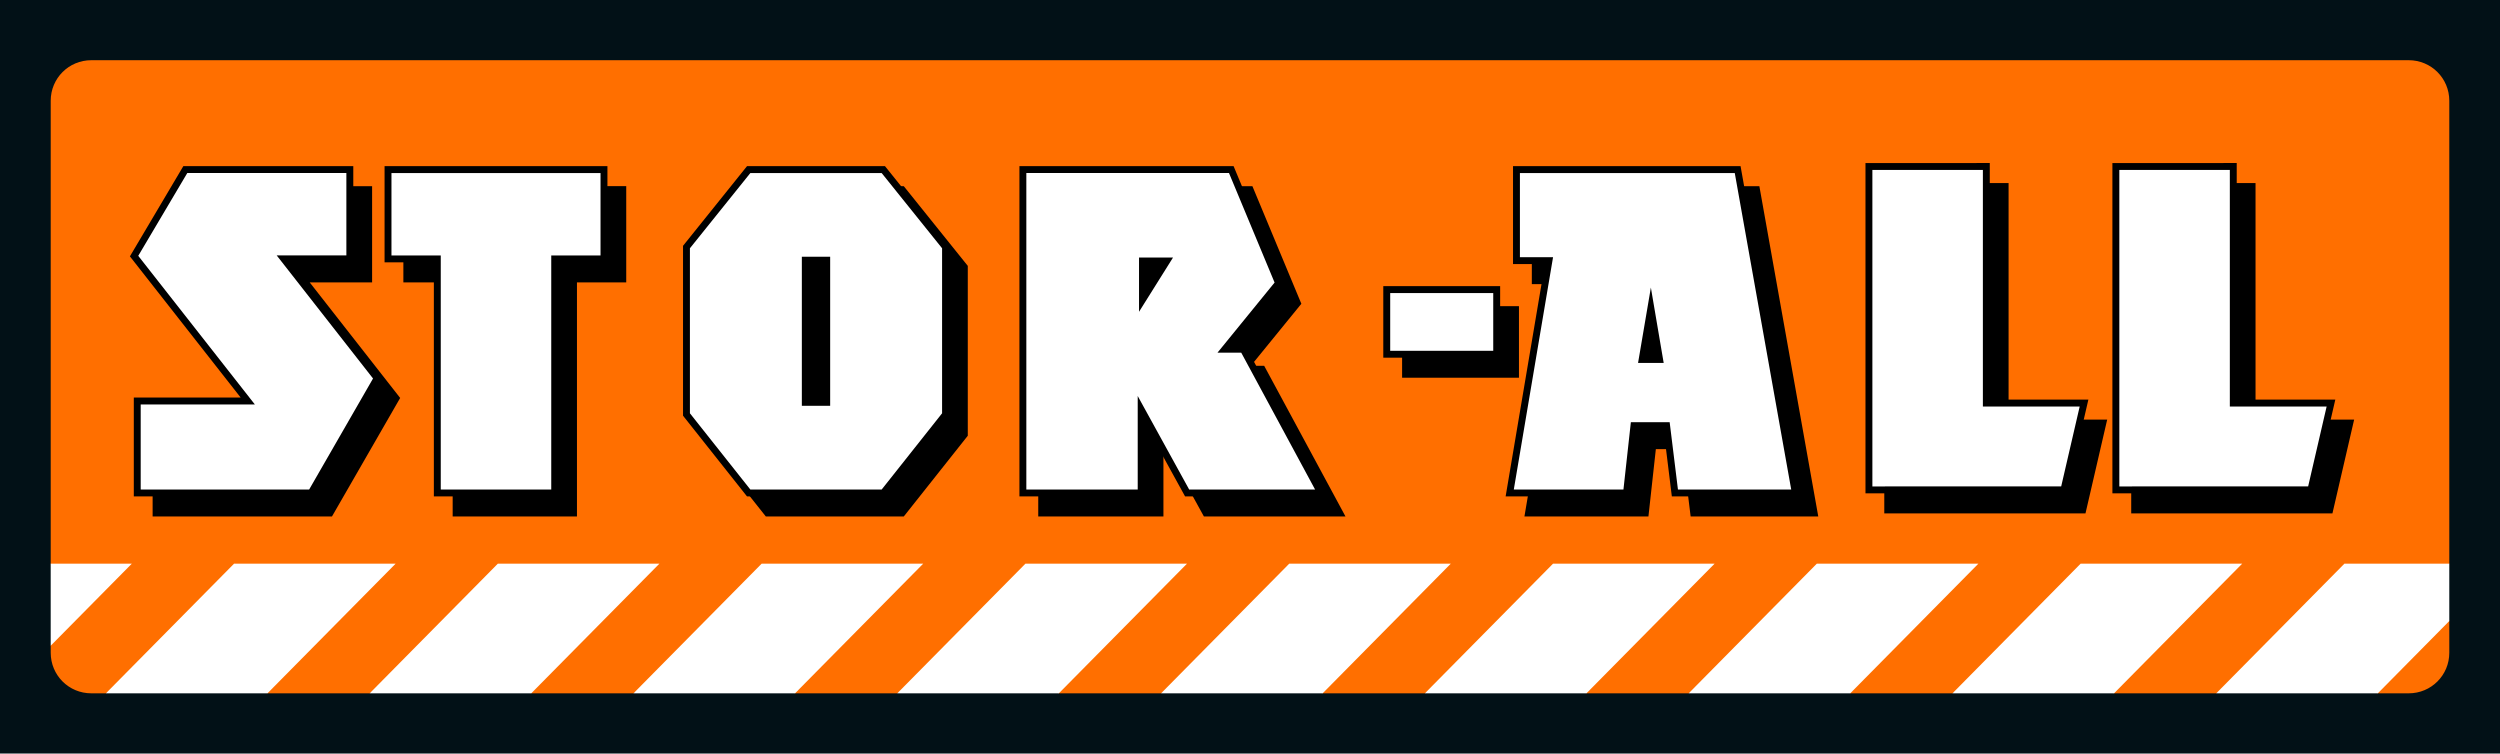
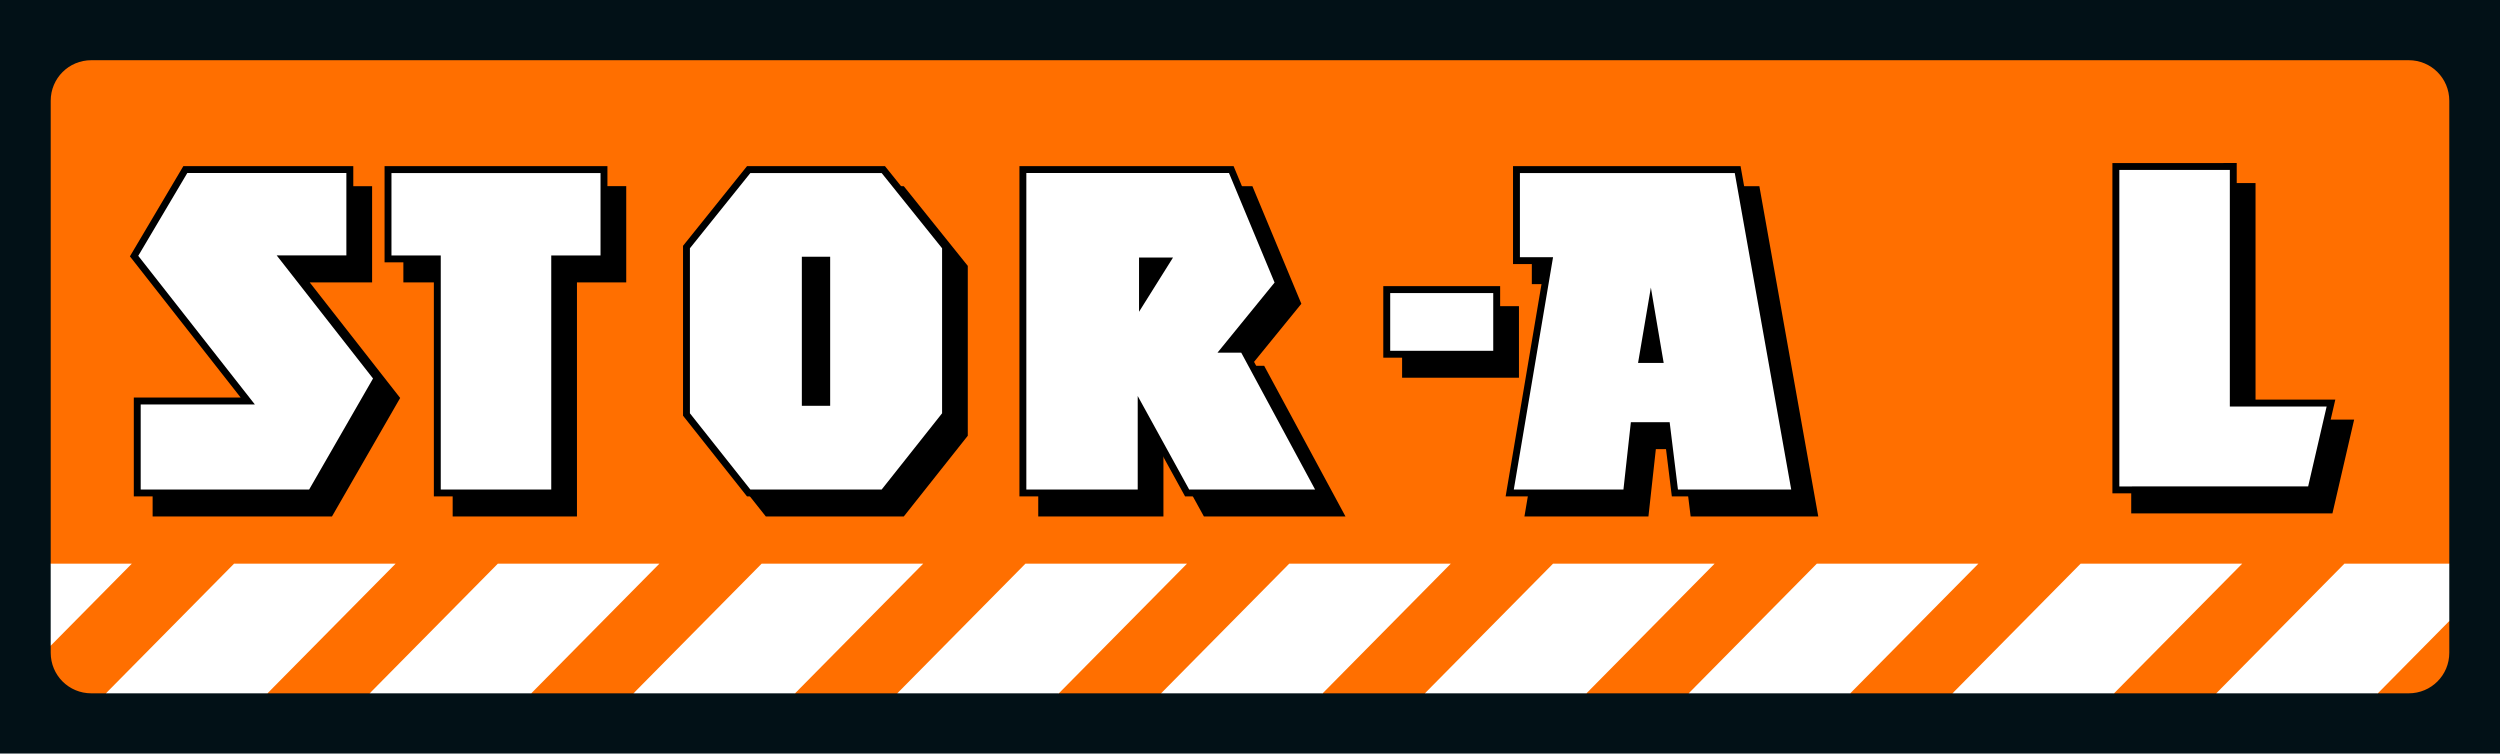
<svg xmlns="http://www.w3.org/2000/svg" xmlns:ns1="http://www.inkscape.org/namespaces/inkscape" xmlns:ns2="http://sodipodi.sourceforge.net/DTD/sodipodi-0.dtd" id="svg2" version="1.1" ns1:version="0.91 r13725" width="253.389" height="76.374" viewBox="0 0 253.389 76.374" ns2:docname="Stor-All.svg">
  <title id="title3359">Stor-All Logo</title>
  <defs id="defs6" />
  <ns2:namedview pagecolor="#ffffff" bordercolor="#666666" borderopacity="1" objecttolerance="10" gridtolerance="10" guidetolerance="10" ns1:pageopacity="0" ns1:pageshadow="2" ns1:window-width="1024" ns1:window-height="712" id="namedview4" showgrid="false" ns1:zoom="2" ns1:cx="154.26385" ns1:cy="25.146179" ns1:window-x="-4" ns1:window-y="-4" ns1:window-maximized="1" ns1:current-layer="svg2" fit-margin-top="0" fit-margin-left="0" fit-margin-right="0" fit-margin-bottom="0" />
  <rect style="opacity:1;fill:#021117;fill-opacity:1;stroke:none;stroke-width:1.4;stroke-linecap:butt;stroke-linejoin:miter;stroke-miterlimit:4;stroke-dasharray:none;stroke-dashoffset:5.364;stroke-opacity:0.413" id="rect4623" width="253.389" height="76.374" x="0" y="0" />
  <path style="opacity:1;fill:#ff6f00;fill-opacity:1;stroke:none;stroke-width:0.3;stroke-linecap:round;stroke-linejoin:round;stroke-miterlimit:4;stroke-dasharray:none;stroke-dashoffset:5.364;stroke-opacity:1" d="m 9.248,6.102 234.892,0 c 2.277,0 4.11,1.833 4.11,4.11 l 0,46.92 c -1.5,1.812 -1.438,3.936 0,5.81 l 0,3.22 c 0,2.277 -1.833,4.11 -4.11,4.11 0,0 -2.089,0 -3.134,0 -3.958,-3.812 -7.542,-4.625 -16.375,0 -3.454,0 -6.907,0 -10.361,0 -4.884,-3.624 -9.149,-4.11 -16.375,0 -3.454,0 -6.909,0 -10.363,0 -2.63,-4.243 -9.591,-3.977 -16.375,0 -3.454,0 -6.907,0 -10.361,0 -3.333,-3.562 -9.729,-3.625 -16.375,0 -3.455,0 -6.909,0 -10.364,0 -3.779,-2.563 -9.989,-3.668 -16.375,0 -3.454,0 -6.909,0 -10.363,0 -4.398,-3.226 -9.414,-3.889 -16.375,0 -3.454,0 -10.361,0 -10.361,0 -3.052,-3.719 -9.917,-3.562 -16.375,0 l -10.364,0 c 0.11,-5.038 -9.016,-4.95 -16.375,0 l -10.361,0 c -1.79,-4.331 -10.033,-3.801 -16.375,0 l -1.485,0 c -2.277,0 -4.11,-1.833 -4.11,-4.11 l 0,-0.714 c 1.375,-3.147 1.149,-6.145 0,-8.316 l 0,-46.92 c 0,-2.277 1.833,-4.11 4.11,-4.11 z" id="rect4492" ns1:connector-curvature="0" ns2:nodetypes="sssccssccccccccccccccccccssccss" />
  <path style="color:#000000;font-style:normal;font-variant:normal;font-weight:normal;font-stretch:normal;font-size:medium;line-height:normal;font-family:sans-serif;text-indent:0;text-align:start;text-decoration:none;text-decoration-line:none;text-decoration-style:solid;text-decoration-color:#000000;letter-spacing:normal;word-spacing:normal;text-transform:none;direction:ltr;block-progression:tb;writing-mode:lr-tb;baseline-shift:baseline;text-anchor:start;white-space:normal;clip-rule:nonzero;display:inline;overflow:visible;visibility:visible;opacity:1;isolation:auto;mix-blend-mode:normal;color-interpolation:sRGB;color-interpolation-filters:linearRGB;solid-color:#000000;solid-opacity:1;fill:#000000;fill-opacity:1;fill-rule:nonzero;stroke:none;stroke-width:1.4;stroke-linecap:butt;stroke-linejoin:miter;stroke-miterlimit:4;stroke-dasharray:none;stroke-dashoffset:5.364;stroke-opacity:1;color-rendering:auto;image-rendering:auto;shape-rendering:auto;text-rendering:auto;enable-background:accumulate" d="m 20.49,18.87 -5.416,9.146 11.227,14.311 -10.832,0 0,10.02 18.178,0 6.912,-12.012 -9.17,-11.715 6.326,0 0,-9.75 z" id="rect4141-5-2" ns1:connector-curvature="0" ns2:nodetypes="ccccccccccc" />
  <path style="opacity:1;fill:#ffffff;fill-opacity:1;stroke:none;stroke-width:0.3;stroke-linecap:round;stroke-linejoin:round;stroke-miterlimit:4;stroke-dasharray:none;stroke-dashoffset:5.364;stroke-opacity:1" d="m 5.138,57.132 0,8.316 8.221,-8.316 z m 18.584,-2.21e-4 -12.988,13.141 16.375,0 12.988,-13.141 z m 26.736,0 -12.989,13.141 16.375,0 12.989,-13.141 z m 26.738,0 -12.988,13.141 16.375,0 12.988,-13.141 z m 26.736,0 -12.988,13.141 16.375,0 12.988,-13.141 z m 26.738,0 -12.989,13.141 16.375,0 12.989,-13.141 z m 26.738,0 -12.988,13.141 16.375,0 12.988,-13.141 z m 26.736,0 -12.988,13.141 16.375,0 12.988,-13.141 z m 26.738,0 -12.988,13.141 16.375,0 12.988,-13.141 z m 26.736,0 -12.989,13.141 16.375,0 7.245,-7.33 0,-5.81 z" id="rect4331" ns1:connector-curvature="0" ns2:nodetypes="cccccccccccccccccccccccccccccccccccccccccccccccccc" />
  <path style="color:#000000;font-style:normal;font-variant:normal;font-weight:normal;font-stretch:normal;font-size:medium;line-height:normal;font-family:sans-serif;text-indent:0;text-align:start;text-decoration:none;text-decoration-line:none;text-decoration-style:solid;text-decoration-color:#000000;letter-spacing:normal;word-spacing:normal;text-transform:none;direction:ltr;block-progression:tb;writing-mode:lr-tb;baseline-shift:baseline;text-anchor:start;white-space:normal;clip-rule:nonzero;display:inline;overflow:visible;visibility:visible;opacity:1;isolation:auto;mix-blend-mode:normal;color-interpolation:sRGB;color-interpolation-filters:linearRGB;solid-color:#000000;solid-opacity:1;fill:#000000;fill-opacity:1;fill-rule:nonzero;stroke:none;stroke-width:1.4;stroke-linecap:butt;stroke-linejoin:miter;stroke-miterlimit:4;stroke-dasharray:none;stroke-dashoffset:5.364;stroke-opacity:1;color-rendering:auto;image-rendering:auto;shape-rendering:auto;text-rendering:auto;enable-background:accumulate" d="m 18.583,16.838 -5.416,9.146 11.227,14.311 -10.832,0 0,10.02 18.178,0 6.912,-12.012 -9.17,-11.715 6.326,0 0,-9.75 z" id="rect4141-5" ns1:connector-curvature="0" ns2:nodetypes="ccccccccccc" />
  <path style="color:#000000;font-style:normal;font-variant:normal;font-weight:normal;font-stretch:normal;font-size:medium;line-height:normal;font-family:sans-serif;text-indent:0;text-align:start;text-decoration:none;text-decoration-line:none;text-decoration-style:solid;text-decoration-color:#000000;letter-spacing:normal;word-spacing:normal;text-transform:none;direction:ltr;block-progression:tb;writing-mode:lr-tb;baseline-shift:baseline;text-anchor:start;white-space:normal;clip-rule:nonzero;display:inline;overflow:visible;visibility:visible;opacity:1;isolation:auto;mix-blend-mode:normal;color-interpolation:sRGB;color-interpolation-filters:linearRGB;solid-color:#000000;solid-opacity:1;fill:#000000;fill-opacity:1;fill-rule:nonzero;stroke:none;stroke-width:1.4;stroke-linecap:butt;stroke-linejoin:miter;stroke-miterlimit:4;stroke-dasharray:none;stroke-dashoffset:5.364;stroke-opacity:1;color-rendering:auto;image-rendering:auto;shape-rendering:auto;text-rendering:auto;enable-background:accumulate" d="m 63.472,18.868 -22.588,0.002 0,9.75 4.996,0 0,23.727 12.598,0 0,-23.727 4.994,0 0,-9.752 z" id="rect4141-5-4-0" ns1:connector-curvature="0" ns2:nodetypes="cccccccccc" />
  <path style="color:#000000;font-style:normal;font-variant:normal;font-weight:normal;font-stretch:normal;font-size:medium;line-height:normal;font-family:sans-serif;text-indent:0;text-align:start;text-decoration:none;text-decoration-line:none;text-decoration-style:solid;text-decoration-color:#000000;letter-spacing:normal;word-spacing:normal;text-transform:none;direction:ltr;block-progression:tb;writing-mode:lr-tb;baseline-shift:baseline;text-anchor:start;white-space:normal;clip-rule:nonzero;display:inline;overflow:visible;visibility:visible;opacity:1;isolation:auto;mix-blend-mode:normal;color-interpolation:sRGB;color-interpolation-filters:linearRGB;solid-color:#000000;solid-opacity:1;fill:#000000;fill-opacity:1;fill-rule:nonzero;stroke:none;stroke-width:1.4;stroke-linecap:butt;stroke-linejoin:miter;stroke-miterlimit:4;stroke-dasharray:none;stroke-dashoffset:5.364;stroke-opacity:1;color-rendering:auto;image-rendering:auto;shape-rendering:auto;text-rendering:auto;enable-background:accumulate" d="m 61.566,16.837 -22.588,0.002 0,9.75 4.996,0 0,23.727 12.598,0 0,-23.727 4.994,0 0,-9.752 z" id="rect4141-5-4" ns1:connector-curvature="0" ns2:nodetypes="cccccccccc" />
  <path style="color:#000000;font-style:normal;font-variant:normal;font-weight:normal;font-stretch:normal;font-size:medium;line-height:normal;font-family:sans-serif;text-indent:0;text-align:start;text-decoration:none;text-decoration-line:none;text-decoration-style:solid;text-decoration-color:#000000;letter-spacing:normal;word-spacing:normal;text-transform:none;direction:ltr;block-progression:tb;writing-mode:lr-tb;baseline-shift:baseline;text-anchor:start;white-space:normal;clip-rule:nonzero;display:inline;overflow:visible;visibility:visible;opacity:1;isolation:auto;mix-blend-mode:normal;color-interpolation:sRGB;color-interpolation-filters:linearRGB;solid-color:#000000;solid-opacity:1;fill:#000000;fill-opacity:1;fill-rule:nonzero;stroke:none;stroke-width:1.4;stroke-linecap:butt;stroke-linejoin:miter;stroke-miterlimit:4;stroke-dasharray:none;stroke-dashoffset:5.364;stroke-opacity:1;color-rendering:auto;image-rendering:auto;shape-rendering:auto;text-rendering:auto;enable-background:accumulate" d="m 77.622,18.87 -6.488,8.078 0,17.217 6.486,8.182 13.984,0 6.486,-8.182 0,-17.217 -6.488,-8.078 z" id="rect4141-5-4-7-7" ns1:connector-curvature="0" ns2:nodetypes="ccccccccc" />
  <path style="color:#000000;font-style:normal;font-variant:normal;font-weight:normal;font-stretch:normal;font-size:medium;line-height:normal;font-family:sans-serif;text-indent:0;text-align:start;text-decoration:none;text-decoration-line:none;text-decoration-style:solid;text-decoration-color:#000000;letter-spacing:normal;word-spacing:normal;text-transform:none;direction:ltr;block-progression:tb;writing-mode:lr-tb;baseline-shift:baseline;text-anchor:start;white-space:normal;clip-rule:nonzero;display:inline;overflow:visible;visibility:visible;opacity:1;isolation:auto;mix-blend-mode:normal;color-interpolation:sRGB;color-interpolation-filters:linearRGB;solid-color:#000000;solid-opacity:1;fill:#000000;fill-opacity:1;fill-rule:nonzero;stroke:none;stroke-width:1.4;stroke-linecap:butt;stroke-linejoin:miter;stroke-miterlimit:4;stroke-dasharray:none;stroke-dashoffset:5.364;stroke-opacity:1;color-rendering:auto;image-rendering:auto;shape-rendering:auto;text-rendering:auto;enable-background:accumulate" d="m 75.716,16.838 -6.488,8.078 0,17.217 6.486,8.182 13.984,0 6.486,-8.182 0,-17.217 -6.488,-8.078 z" id="rect4141-5-4-7" ns1:connector-curvature="0" ns2:nodetypes="ccccccccc" />
  <path style="color:#000000;font-style:normal;font-variant:normal;font-weight:normal;font-stretch:normal;font-size:medium;line-height:normal;font-family:sans-serif;text-indent:0;text-align:start;text-decoration:none;text-decoration-line:none;text-decoration-style:solid;text-decoration-color:#000000;letter-spacing:normal;word-spacing:normal;text-transform:none;direction:ltr;block-progression:tb;writing-mode:lr-tb;baseline-shift:baseline;text-anchor:start;white-space:normal;clip-rule:nonzero;display:inline;overflow:visible;visibility:visible;opacity:1;isolation:auto;mix-blend-mode:normal;color-interpolation:sRGB;color-interpolation-filters:linearRGB;solid-color:#000000;solid-opacity:1;fill:#000000;fill-opacity:1;fill-rule:nonzero;stroke:none;stroke-width:1.4;stroke-linecap:butt;stroke-linejoin:miter;stroke-miterlimit:4;stroke-dasharray:none;stroke-dashoffset:5.364;stroke-opacity:1;color-rendering:auto;image-rendering:auto;shape-rendering:auto;text-rendering:auto;enable-background:accumulate" d="m 105.232,18.87 0,33.477 12.688,0 0,-7.455 4.102,7.455 14.35,0 -8.242,-15.271 -1.35,0 5.119,-6.287 -4.961,-11.918 z" id="rect4141-5-4-3-4" ns1:connector-curvature="0" ns2:nodetypes="ccccccccccc" />
  <path style="color:#000000;font-style:normal;font-variant:normal;font-weight:normal;font-stretch:normal;font-size:medium;line-height:normal;font-family:sans-serif;text-indent:0;text-align:start;text-decoration:none;text-decoration-line:none;text-decoration-style:solid;text-decoration-color:#000000;letter-spacing:normal;word-spacing:normal;text-transform:none;direction:ltr;block-progression:tb;writing-mode:lr-tb;baseline-shift:baseline;text-anchor:start;white-space:normal;clip-rule:nonzero;display:inline;overflow:visible;visibility:visible;opacity:1;isolation:auto;mix-blend-mode:normal;color-interpolation:sRGB;color-interpolation-filters:linearRGB;solid-color:#000000;solid-opacity:1;fill:#000000;fill-opacity:1;fill-rule:nonzero;stroke:none;stroke-width:1.4;stroke-linecap:butt;stroke-linejoin:miter;stroke-miterlimit:4;stroke-dasharray:none;stroke-dashoffset:5.364;stroke-opacity:1;color-rendering:auto;image-rendering:auto;shape-rendering:auto;text-rendering:auto;enable-background:accumulate" d="m 103.325,16.838 0,33.477 12.688,0 0,-7.455 4.102,7.455 14.35,0 -8.242,-15.271 -1.35,0 5.119,-6.287 -4.961,-11.918 z" id="rect4141-5-4-3" ns1:connector-curvature="0" ns2:nodetypes="ccccccccccc" />
  <path style="color:#000000;font-style:normal;font-variant:normal;font-weight:normal;font-stretch:normal;font-size:medium;line-height:normal;font-family:sans-serif;text-indent:0;text-align:start;text-decoration:none;text-decoration-line:none;text-decoration-style:solid;text-decoration-color:#000000;letter-spacing:normal;word-spacing:normal;text-transform:none;direction:ltr;block-progression:tb;writing-mode:lr-tb;baseline-shift:baseline;text-anchor:start;white-space:normal;clip-rule:nonzero;display:inline;overflow:visible;visibility:visible;opacity:1;isolation:auto;mix-blend-mode:normal;color-interpolation:sRGB;color-interpolation-filters:linearRGB;solid-color:#000000;solid-opacity:1;fill:#000000;fill-opacity:1;fill-rule:nonzero;stroke:none;stroke-width:1.4;stroke-linecap:butt;stroke-linejoin:miter;stroke-miterlimit:4;stroke-dasharray:none;stroke-dashoffset:5.364;stroke-opacity:1;color-rendering:auto;image-rendering:auto;shape-rendering:auto;text-rendering:auto;enable-background:accumulate" d="m 142.111,31.032 0,7.252 11.844,0 0,-7.252 z" id="rect4141-5-4-33-0" ns1:connector-curvature="0" ns2:nodetypes="ccccc" />
  <path style="color:#000000;font-style:normal;font-variant:normal;font-weight:normal;font-stretch:normal;font-size:medium;line-height:normal;font-family:sans-serif;text-indent:0;text-align:start;text-decoration:none;text-decoration-line:none;text-decoration-style:solid;text-decoration-color:#000000;letter-spacing:normal;word-spacing:normal;text-transform:none;direction:ltr;block-progression:tb;writing-mode:lr-tb;baseline-shift:baseline;text-anchor:start;white-space:normal;clip-rule:nonzero;display:inline;overflow:visible;visibility:visible;opacity:1;isolation:auto;mix-blend-mode:normal;color-interpolation:sRGB;color-interpolation-filters:linearRGB;solid-color:#000000;solid-opacity:1;fill:#000000;fill-opacity:1;fill-rule:nonzero;stroke:none;stroke-width:1.4;stroke-linecap:butt;stroke-linejoin:miter;stroke-miterlimit:4;stroke-dasharray:none;stroke-dashoffset:5.364;stroke-opacity:1;color-rendering:auto;image-rendering:auto;shape-rendering:auto;text-rendering:auto;enable-background:accumulate" d="m 140.204,29.001 0,7.252 11.844,0 0,-7.252 z" id="rect4141-5-4-33" ns1:connector-curvature="0" ns2:nodetypes="ccccc" />
  <path style="color:#000000;font-style:normal;font-variant:normal;font-weight:normal;font-stretch:normal;font-size:medium;line-height:normal;font-family:sans-serif;text-indent:0;text-align:start;text-decoration:none;text-decoration-line:none;text-decoration-style:solid;text-decoration-color:#000000;letter-spacing:normal;word-spacing:normal;text-transform:none;direction:ltr;block-progression:tb;writing-mode:lr-tb;baseline-shift:baseline;text-anchor:start;white-space:normal;clip-rule:nonzero;display:inline;overflow:visible;visibility:visible;opacity:1;isolation:auto;mix-blend-mode:normal;color-interpolation:sRGB;color-interpolation-filters:linearRGB;solid-color:#000000;solid-opacity:1;fill:#000000;fill-opacity:1;fill-rule:nonzero;stroke:none;stroke-width:1.4;stroke-linecap:butt;stroke-linejoin:miter;stroke-miterlimit:4;stroke-dasharray:none;stroke-dashoffset:5.364;stroke-opacity:1;color-rendering:auto;image-rendering:auto;shape-rendering:auto;text-rendering:auto;enable-background:accumulate" d="m 155.259,18.87 0,9.928 3.23,0 -3.979,23.549 12.568,0 0.752,-6.826 2.686,0 0.84,6.826 12.936,0 -5.971,-33.477 z" id="rect4141-5-4-3-8-6" ns1:connector-curvature="0" ns2:nodetypes="ccccccccccc" />
  <path style="color:#000000;font-style:normal;font-variant:normal;font-weight:normal;font-stretch:normal;font-size:medium;line-height:normal;font-family:sans-serif;text-indent:0;text-align:start;text-decoration:none;text-decoration-line:none;text-decoration-style:solid;text-decoration-color:#000000;letter-spacing:normal;word-spacing:normal;text-transform:none;direction:ltr;block-progression:tb;writing-mode:lr-tb;baseline-shift:baseline;text-anchor:start;white-space:normal;clip-rule:nonzero;display:inline;overflow:visible;visibility:visible;opacity:1;isolation:auto;mix-blend-mode:normal;color-interpolation:sRGB;color-interpolation-filters:linearRGB;solid-color:#000000;solid-opacity:1;fill:#000000;fill-opacity:1;fill-rule:nonzero;stroke:none;stroke-width:1.4;stroke-linecap:butt;stroke-linejoin:miter;stroke-miterlimit:4;stroke-dasharray:none;stroke-dashoffset:5.364;stroke-opacity:1;color-rendering:auto;image-rendering:auto;shape-rendering:auto;text-rendering:auto;enable-background:accumulate" d="m 153.353,16.838 0,9.928 3.23,0 -3.979,23.549 12.568,0 0.752,-6.826 2.686,0 0.84,6.826 12.936,0 -5.971,-33.477 z" id="rect4141-5-4-3-8" ns1:connector-curvature="0" ns2:nodetypes="ccccccccccc" />
-   <path style="color:#000000;font-style:normal;font-variant:normal;font-weight:normal;font-stretch:normal;font-size:medium;line-height:normal;font-family:sans-serif;text-indent:0;text-align:start;text-decoration:none;text-decoration-line:none;text-decoration-style:solid;text-decoration-color:#000000;letter-spacing:normal;word-spacing:normal;text-transform:none;direction:ltr;block-progression:tb;writing-mode:lr-tb;baseline-shift:baseline;text-anchor:start;white-space:normal;clip-rule:nonzero;display:inline;overflow:visible;visibility:visible;opacity:1;isolation:auto;mix-blend-mode:normal;color-interpolation:sRGB;color-interpolation-filters:linearRGB;solid-color:#000000;solid-opacity:1;fill:#000000;fill-opacity:1;fill-rule:nonzero;stroke:none;stroke-width:1.4;stroke-linecap:butt;stroke-linejoin:miter;stroke-miterlimit:4;stroke-dasharray:none;stroke-dashoffset:5.364;stroke-opacity:1;color-rendering:auto;image-rendering:auto;shape-rendering:auto;text-rendering:auto;enable-background:accumulate" d="m 203.581,18.555 -12.598,0.002 0,33.477 20.393,0 2.199,-9.502 -9.994,0 0,-23.977 z" id="rect4141-5-4-4-2" ns1:connector-curvature="0" ns2:nodetypes="cccccccc" />
-   <path style="color:#000000;font-style:normal;font-variant:normal;font-weight:normal;font-stretch:normal;font-size:medium;line-height:normal;font-family:sans-serif;text-indent:0;text-align:start;text-decoration:none;text-decoration-line:none;text-decoration-style:solid;text-decoration-color:#000000;letter-spacing:normal;word-spacing:normal;text-transform:none;direction:ltr;block-progression:tb;writing-mode:lr-tb;baseline-shift:baseline;text-anchor:start;white-space:normal;clip-rule:nonzero;display:inline;overflow:visible;visibility:visible;opacity:1;isolation:auto;mix-blend-mode:normal;color-interpolation:sRGB;color-interpolation-filters:linearRGB;solid-color:#000000;solid-opacity:1;fill:#000000;fill-opacity:1;fill-rule:nonzero;stroke:none;stroke-width:1.4;stroke-linecap:butt;stroke-linejoin:miter;stroke-miterlimit:4;stroke-dasharray:none;stroke-dashoffset:5.364;stroke-opacity:1;color-rendering:auto;image-rendering:auto;shape-rendering:auto;text-rendering:auto;enable-background:accumulate" d="m 201.675,16.524 -12.598,0.002 0,33.477 20.393,0 2.199,-9.502 -9.994,0 0,-23.977 z" id="rect4141-5-4-4" ns1:connector-curvature="0" ns2:nodetypes="cccccccc" />
  <path style="color:#000000;font-style:normal;font-variant:normal;font-weight:normal;font-stretch:normal;font-size:medium;line-height:normal;font-family:sans-serif;text-indent:0;text-align:start;text-decoration:none;text-decoration-line:none;text-decoration-style:solid;text-decoration-color:#000000;letter-spacing:normal;word-spacing:normal;text-transform:none;direction:ltr;block-progression:tb;writing-mode:lr-tb;baseline-shift:baseline;text-anchor:start;white-space:normal;clip-rule:nonzero;display:inline;overflow:visible;visibility:visible;opacity:1;isolation:auto;mix-blend-mode:normal;color-interpolation:sRGB;color-interpolation-filters:linearRGB;solid-color:#000000;solid-opacity:1;fill:#000000;fill-opacity:1;fill-rule:nonzero;stroke:none;stroke-width:1.4;stroke-linecap:butt;stroke-linejoin:miter;stroke-miterlimit:4;stroke-dasharray:none;stroke-dashoffset:5.364;stroke-opacity:1;color-rendering:auto;image-rendering:auto;shape-rendering:auto;text-rendering:auto;enable-background:accumulate" d="m 228.611,18.555 -12.6,0.002 0,33.477 20.395,0 2.199,-9.502 -9.994,0 0,-23.977 z" id="rect4141-5-4-4-8-3" ns1:connector-curvature="0" ns2:nodetypes="cccccccc" />
  <path style="color:#000000;font-style:normal;font-variant:normal;font-weight:normal;font-stretch:normal;font-size:medium;line-height:normal;font-family:sans-serif;text-indent:0;text-align:start;text-decoration:none;text-decoration-line:none;text-decoration-style:solid;text-decoration-color:#000000;letter-spacing:normal;word-spacing:normal;text-transform:none;direction:ltr;block-progression:tb;writing-mode:lr-tb;baseline-shift:baseline;text-anchor:start;white-space:normal;clip-rule:nonzero;display:inline;overflow:visible;visibility:visible;opacity:1;isolation:auto;mix-blend-mode:normal;color-interpolation:sRGB;color-interpolation-filters:linearRGB;solid-color:#000000;solid-opacity:1;fill:#000000;fill-opacity:1;fill-rule:nonzero;stroke:none;stroke-width:1.4;stroke-linecap:butt;stroke-linejoin:miter;stroke-miterlimit:4;stroke-dasharray:none;stroke-dashoffset:5.364;stroke-opacity:1;color-rendering:auto;image-rendering:auto;shape-rendering:auto;text-rendering:auto;enable-background:accumulate" d="m 226.704,16.524 -12.6,0.002 0,33.477 20.395,0 2.199,-9.502 -9.994,0 0,-23.977 z" id="rect4141-5-4-4-8" ns1:connector-curvature="0" ns2:nodetypes="cccccccc" />
  <path style="opacity:1;fill:#ffffff;fill-opacity:1;stroke:none;stroke-width:1.4;stroke-linecap:butt;stroke-linejoin:miter;stroke-miterlimit:4;stroke-dasharray:none;stroke-dashoffset:5.364;stroke-opacity:0.413" d="m 28.046,25.889 7.061,0 0,-8.351 -16.125,0 -4.969,8.392 11.818,15.064 -11.57,0 0,8.621 17.074,3.85e-4 6.475,-11.252 z" id="rect4141-5-5" ns1:connector-curvature="0" ns2:nodetypes="ccccccccccc" />
  <path style="opacity:1;fill:#ffffff;fill-opacity:1;stroke:none;stroke-width:1.4;stroke-linecap:butt;stroke-linejoin:miter;stroke-miterlimit:4;stroke-dasharray:none;stroke-dashoffset:5.364;stroke-opacity:0.413" d="m 39.677,17.538 0,8.352 4.996,0 0,23.727 11.199,-3.75e-4 0,-23.726 4.994,-1.88e-4 0,-8.352 z" id="rect4141-5-4-2" ns1:connector-curvature="0" ns2:nodetypes="ccccccccc" />
  <path ns1:connector-curvature="0" style="opacity:1;fill:#ffffff;fill-opacity:1;stroke:none;stroke-width:1.4;stroke-linecap:butt;stroke-linejoin:miter;stroke-miterlimit:4;stroke-dasharray:none;stroke-dashoffset:5.364;stroke-opacity:0.413" d="m 76.052,17.538 -6.125,7.625 0,16.727 6.125,7.727 13.309,0 6.125,-7.727 0,-16.727 -6.125,-7.625 -13.309,0 z m 5.219,8.482 2.871,0 0,15.113 -2.871,0 0,-15.113 z" id="rect4141-5-4-7-8" />
-   <path ns1:connector-curvature="0" style="opacity:1;fill:#ffffff;fill-opacity:1;stroke:none;stroke-width:1.4;stroke-linecap:butt;stroke-linejoin:miter;stroke-miterlimit:4;stroke-dasharray:none;stroke-dashoffset:5.364;stroke-opacity:0.413" d="m 104.025,17.538 0,32.078 11.289,0 0,-9.479 5.215,9.479 12.762,0 -7.486,-13.873 -2.404,0 5.785,-7.104 -4.621,-11.102 -20.539,0 z m 11.422,8.562 3.447,0 -3.447,5.502 0,-5.502 z" id="rect4141-5-4-3-1" />
+   <path ns1:connector-curvature="0" style="opacity:1;fill:#ffffff;fill-opacity:1;stroke:none;stroke-width:1.4;stroke-linecap:butt;stroke-linejoin:miter;stroke-miterlimit:4;stroke-dasharray:none;stroke-dashoffset:5.364;stroke-opacity:0.413" d="m 104.025,17.538 0,32.078 11.289,0 0,-9.479 5.215,9.479 12.762,0 -7.486,-13.873 -2.404,0 5.785,-7.104 -4.621,-11.102 -20.539,0 m 11.422,8.562 3.447,0 -3.447,5.502 0,-5.502 z" id="rect4141-5-4-3-1" />
  <path style="opacity:1;fill:#ffffff;fill-opacity:1;stroke:none;stroke-width:1.4;stroke-linecap:butt;stroke-linejoin:miter;stroke-miterlimit:4;stroke-dasharray:none;stroke-dashoffset:5.364;stroke-opacity:0.413" d="m 140.905,29.701 0,5.852 10.443,-9.2e-5 0,-5.851 z" id="rect4141-5-4-33-9" ns1:connector-curvature="0" ns2:nodetypes="ccccc" />
  <path ns1:connector-curvature="0" style="opacity:1;fill:#ffffff;fill-opacity:1;stroke:none;stroke-width:1.4;stroke-linecap:butt;stroke-linejoin:miter;stroke-miterlimit:4;stroke-dasharray:none;stroke-dashoffset:5.364;stroke-opacity:0.413" d="m 154.052,17.538 0,8.529 3.359,0 -3.979,23.549 11.113,0 0.752,-6.826 3.932,0 0.84,6.826 11.48,0 -5.721,-32.078 -21.777,0 z m 13.273,11.609 1.299,7.641 -2.598,0 1.299,-7.641 z" id="rect4141-5-4-3-8-9" />
-   <path style="opacity:1;fill:#ffffff;fill-opacity:1;stroke:none;stroke-width:1.4;stroke-linecap:butt;stroke-linejoin:miter;stroke-miterlimit:4;stroke-dasharray:none;stroke-dashoffset:5.364;stroke-opacity:0.413" d="m 189.776,17.225 0,32.078 19.137,-3.75e-4 1.875,-8.101 -9.812,0 0,-23.977 z" id="rect4141-5-4-4-3" ns1:connector-curvature="0" ns2:nodetypes="ccccccc" />
  <path style="opacity:1;fill:#ffffff;fill-opacity:1;stroke:none;stroke-width:1.4;stroke-linecap:butt;stroke-linejoin:miter;stroke-miterlimit:4;stroke-dasharray:none;stroke-dashoffset:5.364;stroke-opacity:0.413" d="m 214.806,17.225 0,32.078 19.137,-3.75e-4 1.875,-8.101 -9.812,0 0,-23.977 z" id="rect4141-5-4-4-8-5" ns1:connector-curvature="0" ns2:nodetypes="ccccccc" />
</svg>